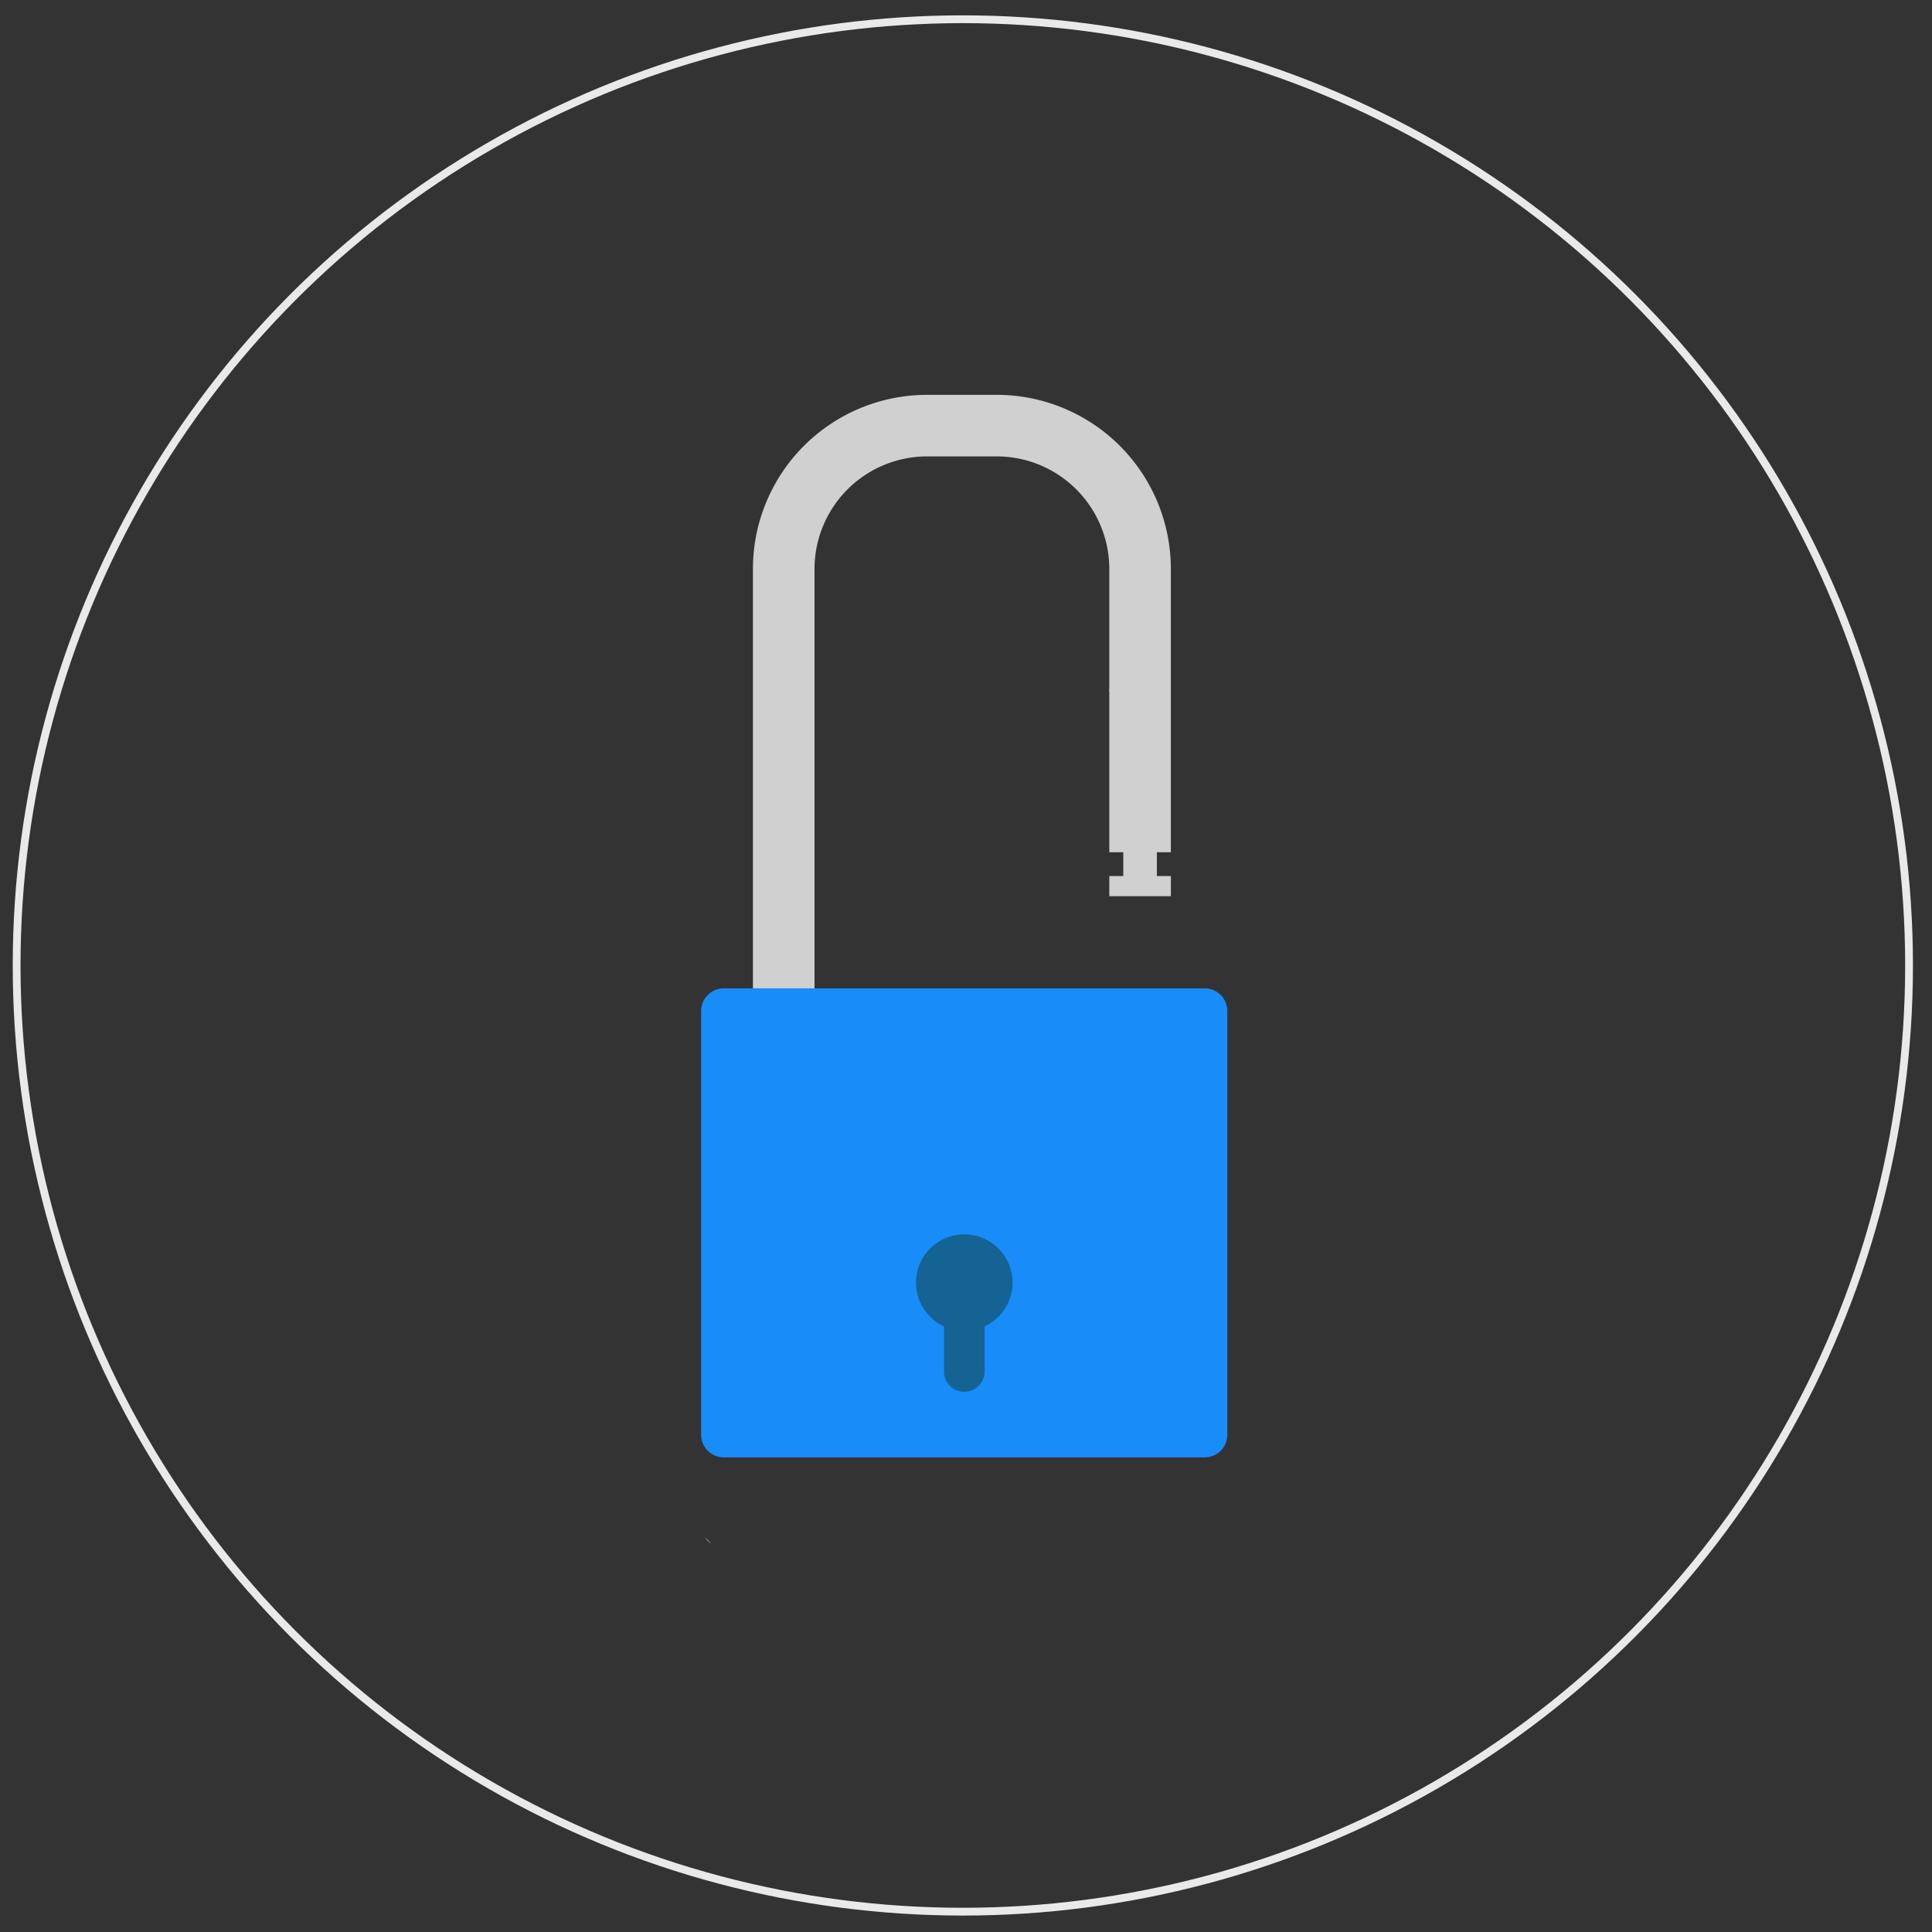
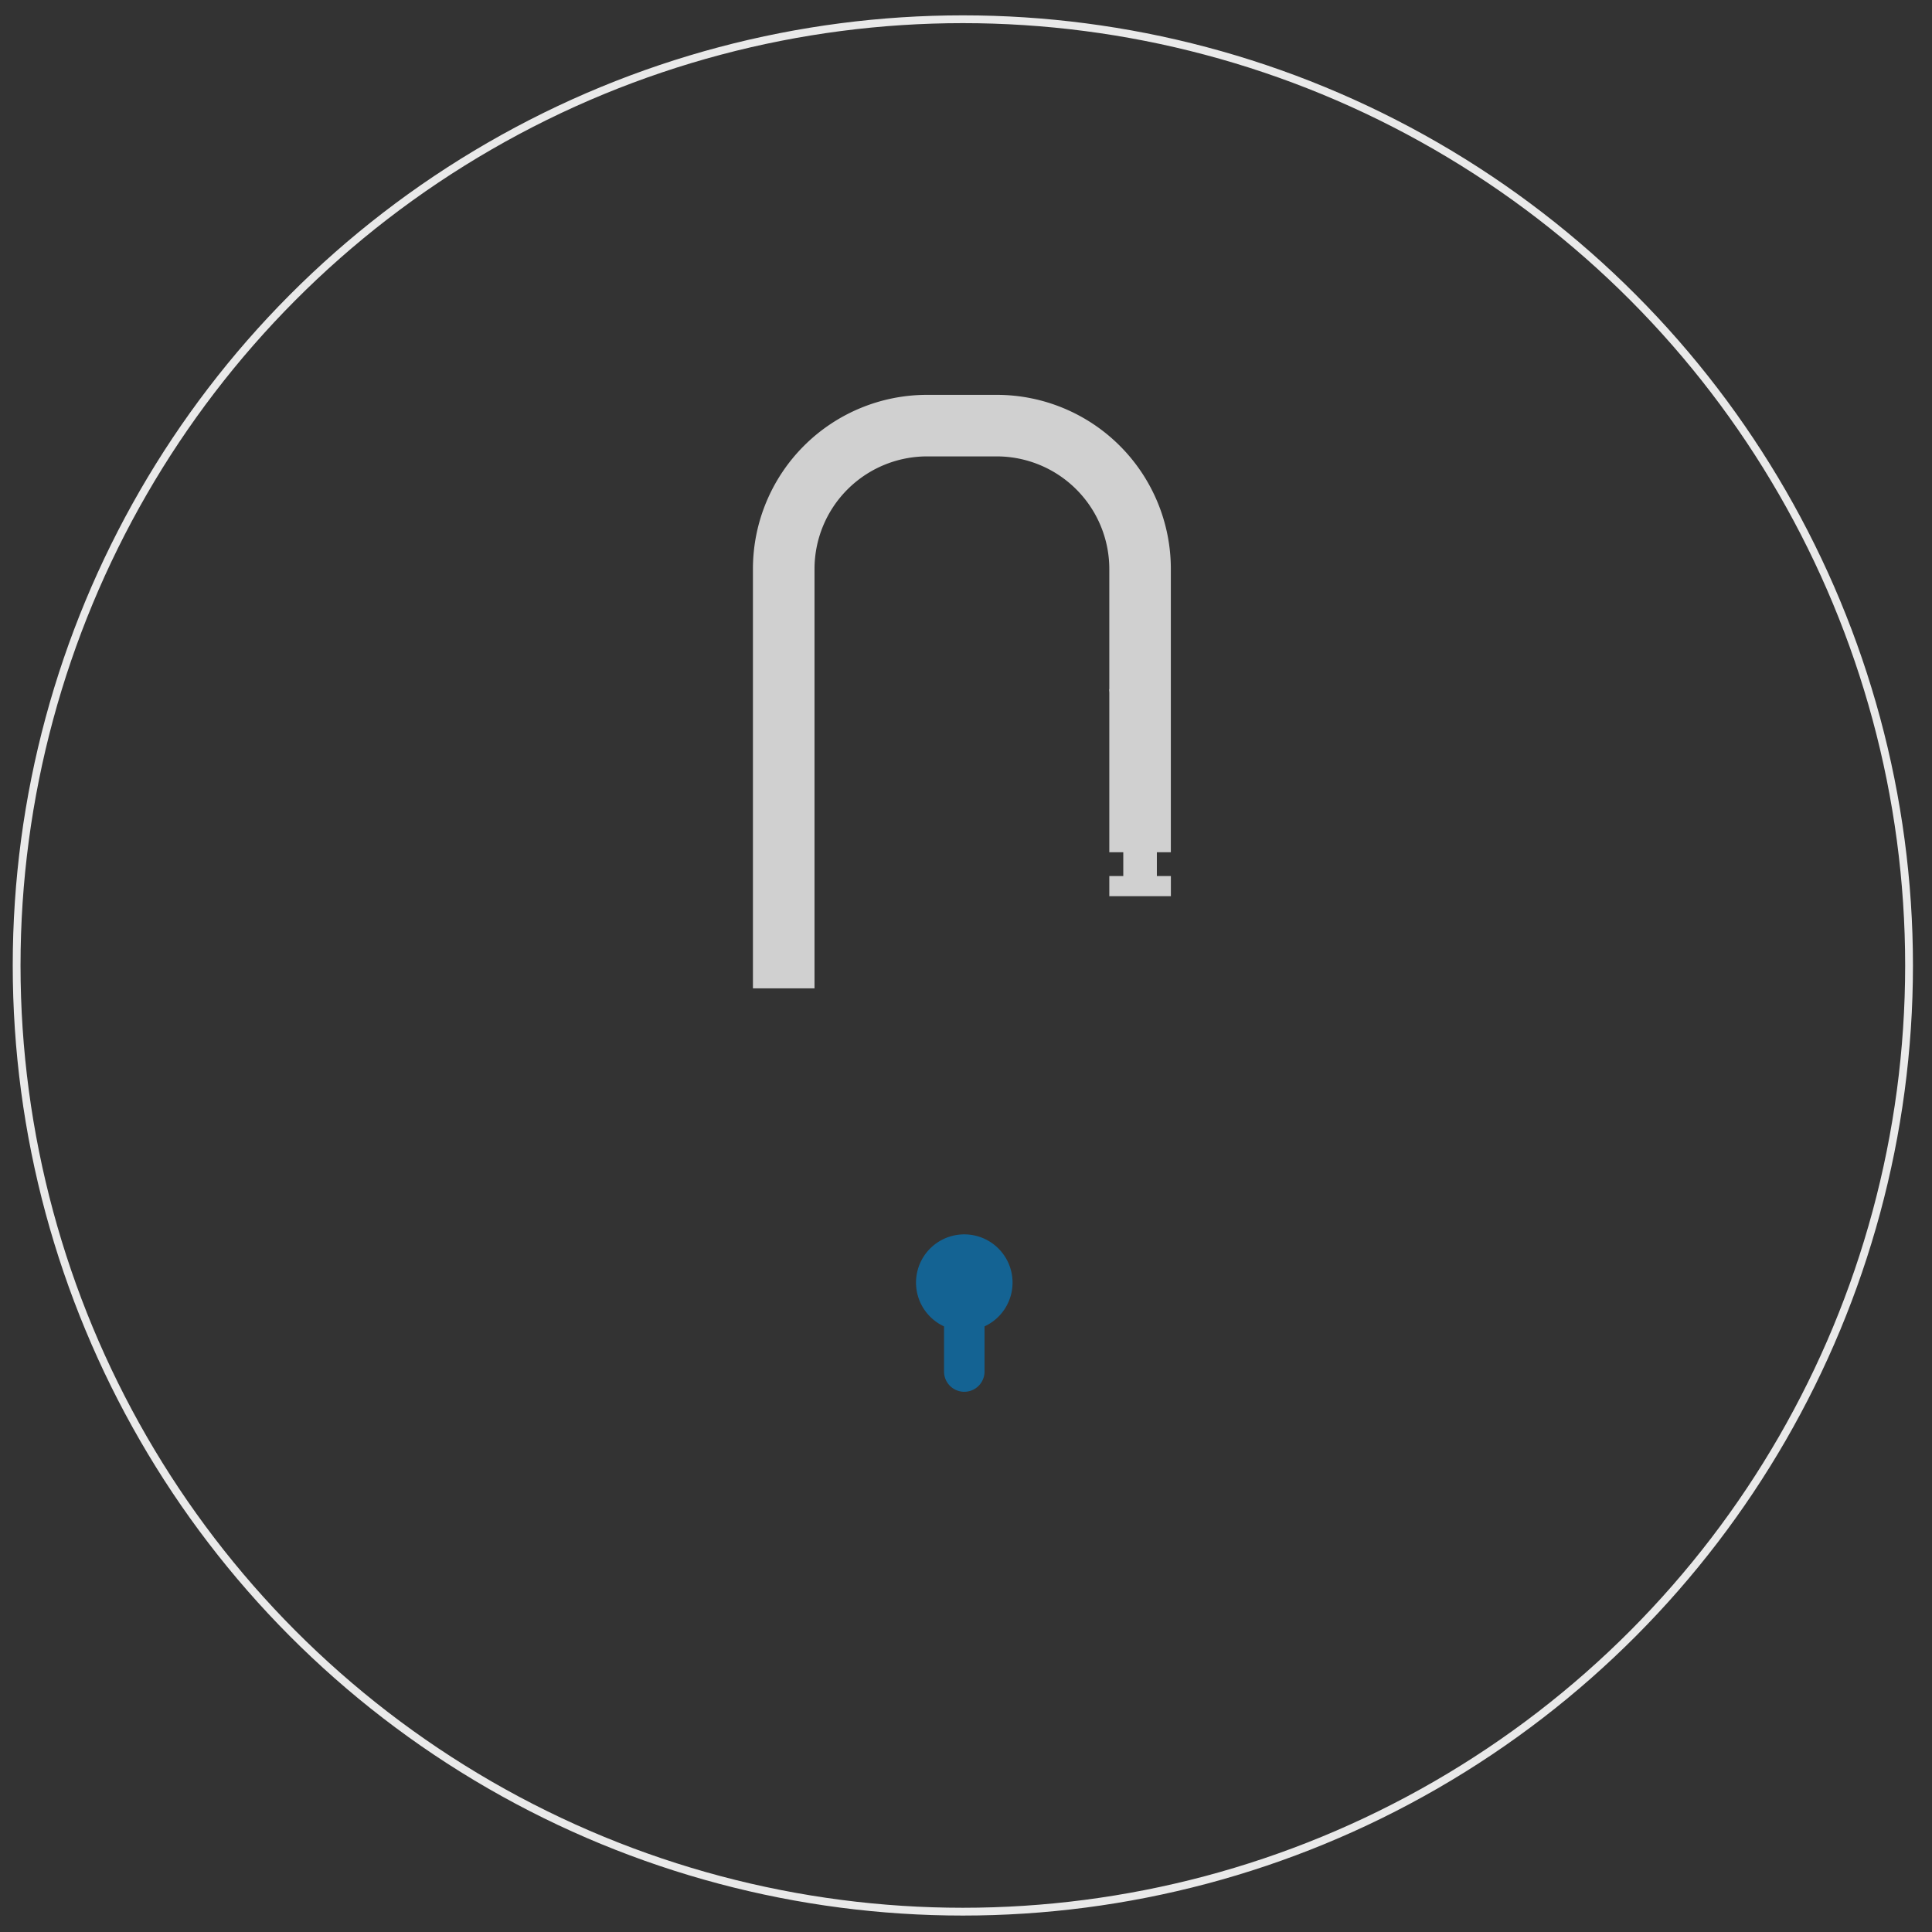
<svg xmlns="http://www.w3.org/2000/svg" viewBox="0 0 496 496">
  <rect x="0" y="0" width="496" height="496" fill="#333333" stroke="none" />
  <defs>
    <style>.cls-1{fill:#188cf8;}.cls-2{fill:#e9edee;}.cls-3{fill:#146393;}.cls-4{fill:#d0d0d0;}.cls-5{fill:none;stroke:#e9e9e9;stroke-miterlimit:10;stroke-width:2px;}</style>
  </defs>
  <title>Hengelas</title>
  <g id="Layer_6" data-name="Layer 6">
-     <path class="cls-1" d="M309.09,253.74H186a5.82,5.82,0,0,0-6,5.64V368.51a5.82,5.82,0,0,0,6,5.64H309.09a5.82,5.82,0,0,0,6-5.64V259.39A5.82,5.82,0,0,0,309.09,253.74Z" />
    <path class="cls-2" d="M284.77,176.88,290,213.39C288.41,211.51,286.65,178.48,284.77,176.88Z" />
-     <path class="cls-2" d="M182.59,396.27,181,394.66A5.81,5.81,0,0,0,182.59,396.27Z" />
    <path class="cls-3" d="M247.56,316.9a12.38,12.38,0,0,0-5.2,23.62v11.59a5.2,5.2,0,1,0,10.4,0V340.52a12.38,12.38,0,0,0-5.2-23.62Z" />
    <path class="cls-4" d="M255.9,101.37H238a44.7,44.7,0,0,0-44.7,44.7V253.74h15.81V146.06A28.92,28.92,0,0,1,238,117.17H255.9a28.92,28.92,0,0,1,28.89,28.89v72.73h3.59v6.12h-3.59v5.17h15.81v-5.17H297v-6.12h3.59V146.06A44.7,44.7,0,0,0,255.9,101.37Z" />
    <circle class="cls-5" cx="247.19" cy="247.86" r="242.92" />
  </g>
</svg>